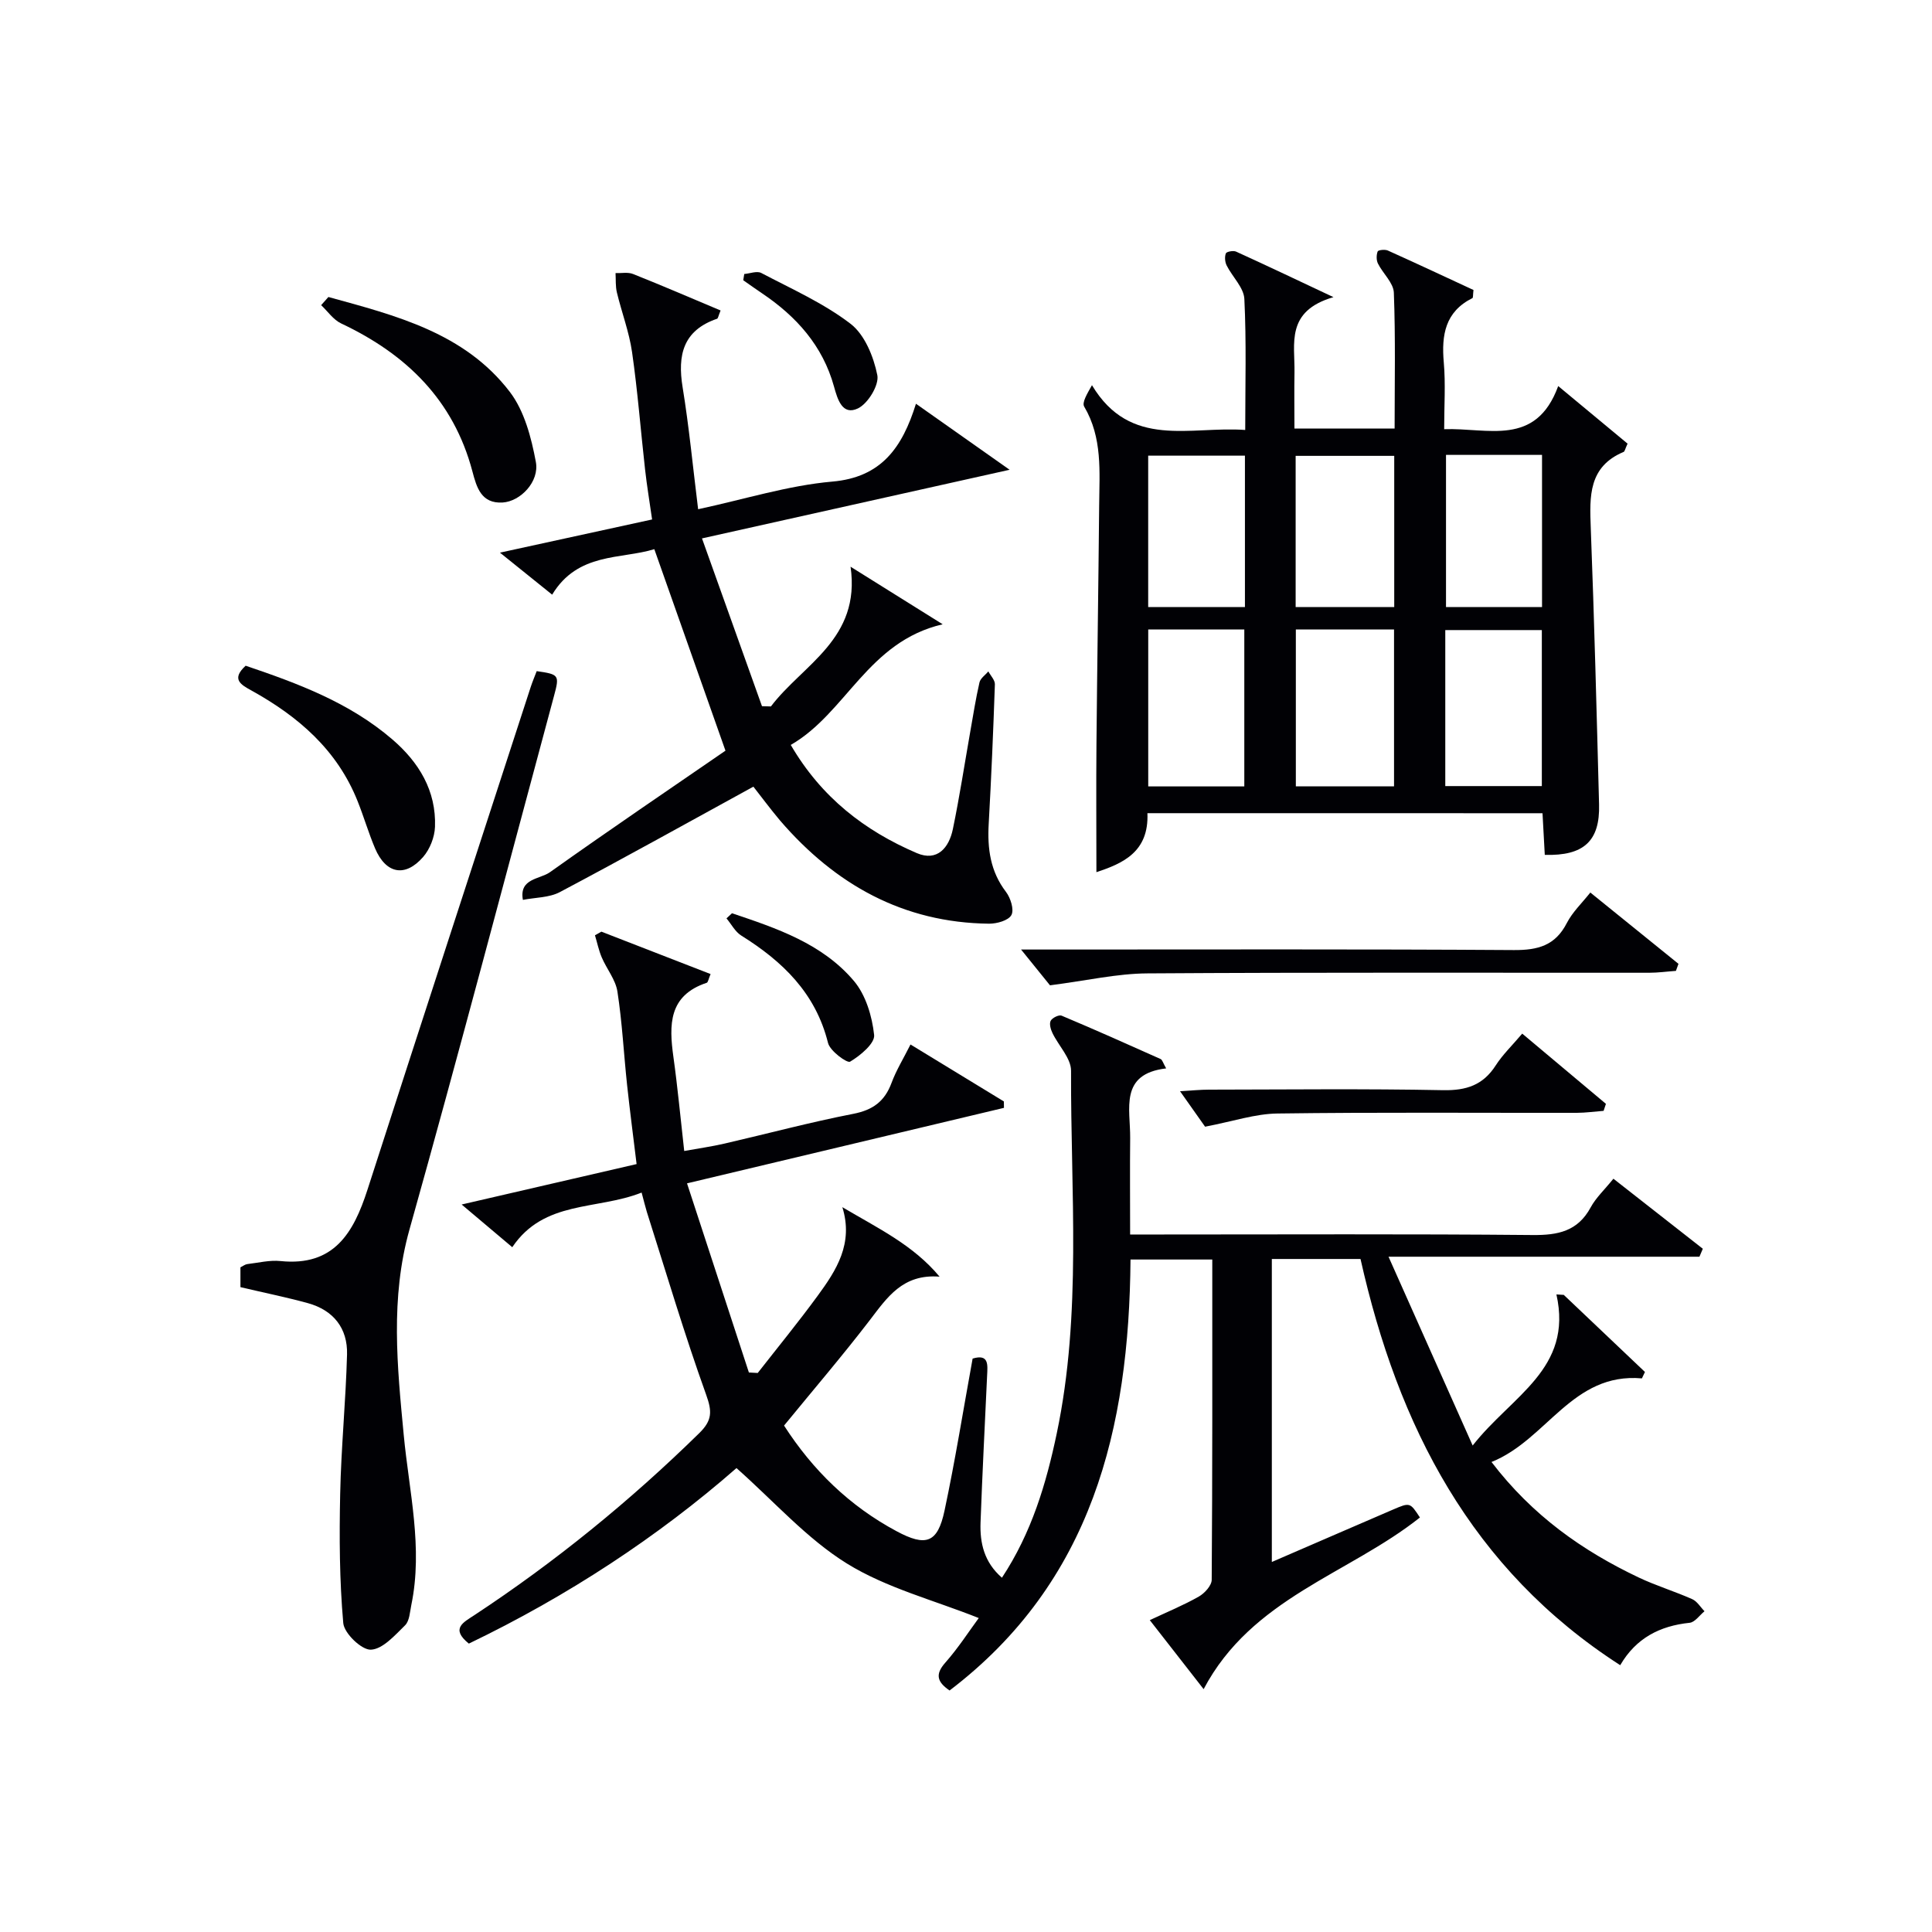
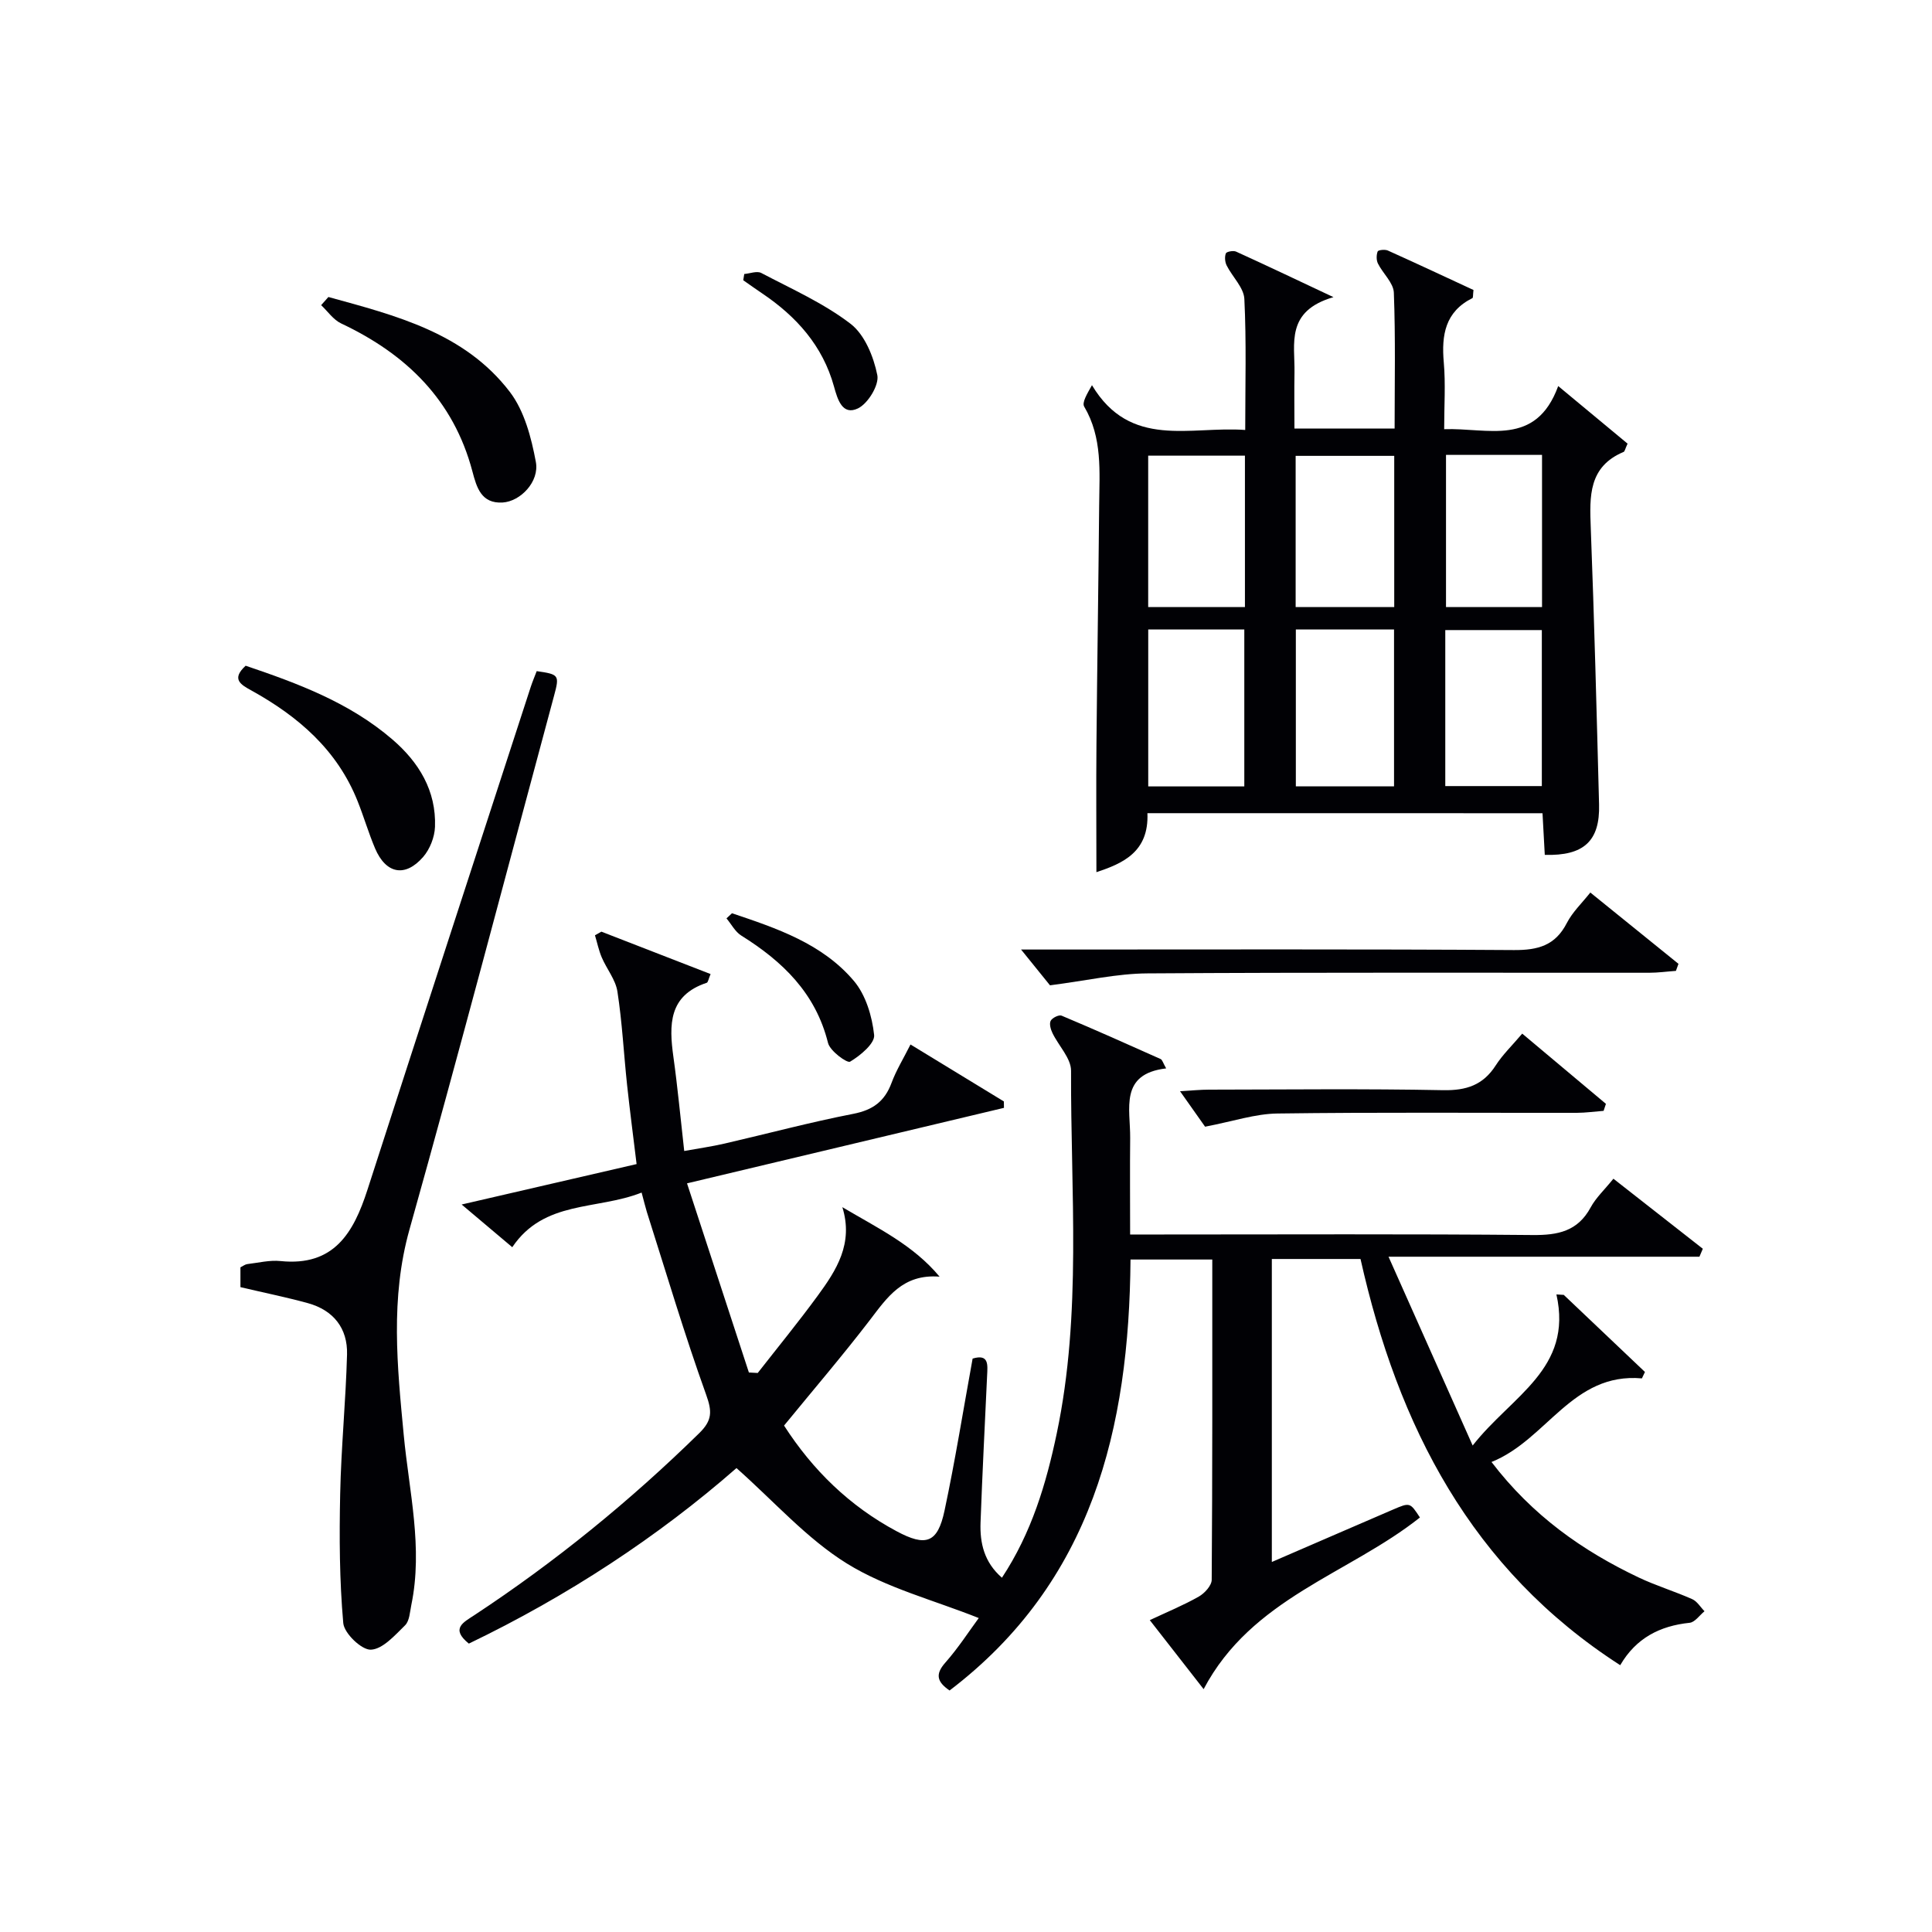
<svg xmlns="http://www.w3.org/2000/svg" enable-background="new 0 0 400 400" viewBox="0 0 400 400">
  <g fill="#010105">
    <path d="m132.84 246.91c-9.31 3.68-20.18 1.52-26.78 11.31-3.42-2.89-6.65-5.61-10.48-8.84 12.46-2.88 24.16-5.59 36.22-8.37-.68-5.62-1.39-11-1.97-16.4-.69-6.44-1.01-12.93-2-19.32-.38-2.47-2.23-4.68-3.25-7.08-.62-1.46-.94-3.05-1.4-4.57.44-.25.88-.5 1.33-.75 7.49 2.91 14.97 5.81 22.61 8.78-.44 1.02-.52 1.72-.81 1.81-7.9 2.62-7.81 8.71-6.89 15.33.87 6.23 1.45 12.5 2.24 19.49 3.02-.55 5.7-.92 8.33-1.53 8.89-2.05 17.72-4.42 26.66-6.16 4.07-.79 6.51-2.58 7.93-6.4.97-2.62 2.47-5.05 3.93-7.96 6.64 4.05 12.98 7.92 19.33 11.79.01.44.01.89.02 1.33-21.44 5.11-42.88 10.21-65.62 15.63 4.35 13.29 8.58 26.23 12.81 39.16.61.03 1.22.06 1.83.1 4.15-5.31 8.42-10.53 12.4-15.97 3.88-5.3 7.46-10.81 5.12-18.36 7.41 4.39 14.67 7.83 20.13 14.39-7.65-.61-10.86 4.32-14.49 9.06-5.65 7.36-11.7 14.42-17.71 21.77 5.92 9.2 13.54 16.65 23.31 21.88 6.05 3.24 8.48 2.46 9.91-4.25 2.21-10.38 3.88-20.87 5.82-31.5 3.44-1.04 3.1 1.35 3 3.53-.47 10.14-.99 20.28-1.36 30.42-.15 4.24.74 8.21 4.43 11.42 6.15-9.32 9.17-19.48 11.35-29.88 5.22-24.83 2.86-50.02 2.96-75.07.01-2.6-2.58-5.18-3.85-7.82-.37-.76-.69-1.91-.37-2.53s1.71-1.3 2.26-1.07c6.88 2.89 13.69 5.93 20.5 8.98.36.16.5.81 1.15 1.94-9.75 1.15-7.39 8.38-7.45 14.43-.07 6.46-.01 12.92-.01 19.96h6.33c25.66 0 51.33-.13 76.99.11 5.26.05 9.35-.77 12.03-5.72 1.08-2 2.84-3.62 4.71-5.94 6.31 4.94 12.41 9.72 18.51 14.5-.23.55-.46 1.1-.7 1.65-20.83 0-41.66 0-64.37 0 6.01 13.48 11.43 25.64 17.42 39.09 8.12-10.37 20.8-15.84 17.34-31.28.51.03 1.01.06 1.52.09 5.6 5.32 11.21 10.64 16.81 15.96-.21.44-.42.89-.63 1.33-14.44-1.27-19.64 12.7-31.14 17.31 8.49 11.11 18.83 18.38 30.49 23.92 3.59 1.7 7.44 2.86 11.07 4.48 1.02.45 1.7 1.65 2.54 2.5-1.02.83-1.98 2.27-3.07 2.39-6.17.64-11.11 3.16-14.38 8.78-30.88-19.87-46.02-49.55-53.77-84.1-6.16 0-12.09 0-18.36 0v62.73c8.49-3.67 16.77-7.27 25.07-10.84 3.53-1.52 3.54-1.5 5.59 1.63-14.76 11.73-34.82 16.65-44.78 35.54-3.83-4.91-7.37-9.44-11.15-14.29 3.63-1.7 7-3.09 10.14-4.87 1.2-.68 2.67-2.28 2.68-3.47.16-21.98.12-43.97.12-66.32-5.68 0-11.08 0-16.93 0-.28 34.94-7.92 66.74-37.46 89.23-2.59-1.78-3.03-3.34-.89-5.76 2.72-3.08 4.97-6.59 6.93-9.24-9.32-3.72-19.11-6.22-27.3-11.29-8.31-5.15-15.05-12.84-22.86-19.76-16.2 14.18-35 26.53-55.41 36.34-3.87-3.12-1.11-4.4 1.16-5.9 16.74-11.03 32.2-23.62 46.52-37.65 2.72-2.66 2.71-4.49 1.44-8.01-4.48-12.46-8.25-25.19-12.27-37.82-.33-1.07-.58-2.17-1.08-4z" />
    <path d="m237.56 168.36c.34 8-5.05 10.4-10.56 12.21 0-8.85-.07-17.7.01-26.55.15-16.47.41-32.93.56-49.4.06-6.95.71-13.99-3.1-20.44-.49-.84.57-2.59 1.61-4.43 7.97 13.29 20.32 8.43 31.73 9.27 0-9.29.26-18.23-.18-27.13-.12-2.36-2.48-4.57-3.66-6.92-.36-.72-.45-1.79-.17-2.51.14-.36 1.54-.63 2.11-.37 6.14 2.79 12.23 5.69 20.17 9.43-9.98 2.91-7.96 9.66-8.07 15.59-.07 3.79-.01 7.58-.01 11.62h20.74c0-9.34.2-18.75-.16-28.14-.08-2.04-2.26-3.96-3.29-6.02-.35-.7-.34-1.78-.06-2.51.12-.31 1.52-.46 2.11-.19 6.01 2.7 11.97 5.5 17.73 8.17-.13 1.07-.06 1.6-.22 1.68-5.65 2.82-6.43 7.64-5.93 13.32.39 4.43.08 8.92.08 13.82 9.05-.33 18.97 3.75 23.61-8.93 5.3 4.4 9.92 8.24 14.36 11.92-.52 1.14-.59 1.62-.81 1.71-7.3 3.07-7.06 9.2-6.81 15.69.73 19.1 1.22 38.21 1.72 57.32.2 7.54-3.15 10.66-11.24 10.42-.15-2.73-.3-5.5-.47-8.62-27.19-.01-54.22-.01-81.8-.01zm51.06-5.56c0-11.13 0-21.8 0-32.48-6.96 0-13.53 0-20.33 0v32.48zm-31 .02c0-11.14 0-21.82 0-32.5-6.79 0-13.2 0-19.89 0v32.5zm61.6-.07c0-10.99 0-21.68 0-32.3-6.91 0-13.45 0-19.99 0v32.3zm-30.56-37.07c0-10.7 0-21.04 0-31.3-7.04 0-13.74 0-20.41 0v31.3zm-30.91.01c0-10.7 0-20.96 0-31.35-6.8 0-13.35 0-20.03 0v31.35zm41.63-31.51v31.5h19.88c0-10.61 0-20.97 0-31.5-6.74 0-13.16 0-19.88 0z" />
-     <path d="m155.98 162.87c-13.56 7.43-26.74 14.77-40.07 21.83-2.21 1.17-5.08 1.1-7.65 1.61-.82-4.48 3.51-4.24 5.6-5.73 12.29-8.74 24.78-17.21 36.34-25.16-5.17-14.64-9.84-27.87-14.73-41.72-6.9 2.13-15.84.61-21.15 9.42-3.5-2.82-6.8-5.48-10.81-8.7 10.87-2.37 20.94-4.56 31.5-6.87-.51-3.59-1.08-6.98-1.46-10.39-.91-8.09-1.53-16.21-2.69-24.26-.6-4.18-2.15-8.22-3.14-12.35-.31-1.28-.2-2.67-.28-4.01 1.22.05 2.56-.24 3.63.19 6.08 2.42 12.1 5.02 18.12 7.55-.47 1.16-.53 1.64-.72 1.71-7.05 2.41-8.23 7.51-7.14 14.2 1.33 8.15 2.11 16.39 3.21 25.24 9.69-2.08 18.64-4.92 27.77-5.72 10.14-.88 14.49-7 17.33-16.12 6.48 4.57 12.24 8.63 19.39 13.67-21.81 4.87-42.19 9.42-63.69 14.21 4.26 11.91 8.34 23.32 12.42 34.74.62.02 1.23.04 1.85.05 6.59-8.7 18.64-13.94 16.49-28.93 6.44 4.03 12.26 7.66 19.07 11.92-15.52 3.61-19.93 18.34-31.45 24.98 6.35 10.9 15.33 17.78 26.08 22.39 4.26 1.83 6.68-1.11 7.48-4.96 1.38-6.66 2.41-13.4 3.59-20.11.61-3.43 1.14-6.87 1.92-10.26.2-.86 1.2-1.53 1.84-2.28.47.89 1.38 1.8 1.35 2.68-.33 9.64-.74 19.27-1.28 28.9-.29 5.11.33 9.82 3.58 14.07.95 1.25 1.72 3.68 1.12 4.79-.61 1.13-3.01 1.8-4.62 1.79-17.8-.2-31.87-8.12-43.27-21.35-2.12-2.52-4.08-5.19-5.53-7.02z" />
    <path d="m49.78 266.49c0-1.47 0-2.77 0-4.1.54-.27.95-.61 1.4-.67 2.3-.27 4.66-.87 6.92-.63 11.07 1.13 15.11-5.88 17.98-14.77 11.2-34.74 22.53-69.44 33.82-104.15.36-1.1.82-2.16 1.22-3.22 4.64.67 4.75.81 3.58 5.14-9.93 36.83-19.61 73.74-29.92 110.46-4 14.26-2.54 28.34-1.19 42.56 1.11 11.71 4.02 23.32 1.57 35.18-.3 1.46-.37 3.31-1.3 4.22-2.11 2.07-4.63 4.94-7.08 5.04-1.91.08-5.52-3.38-5.71-5.5-.79-8.87-.83-17.83-.64-26.75.2-9.63 1.16-19.23 1.42-28.86.15-5.41-2.79-9.16-8.08-10.63-4.46-1.23-9-2.14-13.99-3.32z" />
    <path d="m217.39 204c-1.14-1.41-3.19-3.95-5.99-7.41h6.7c31.79 0 63.57-.1 95.35.11 4.97.03 8.56-.94 10.94-5.59 1.18-2.29 3.17-4.17 4.87-6.32 6.28 5.07 12.26 9.92 18.25 14.76-.18.49-.35.98-.53 1.46-1.85.13-3.7.39-5.55.39-34.61.02-69.23-.1-103.84.13-6.29.03-12.57 1.49-20.2 2.47z" />
    <path d="m67.99 61.49c13.92 3.83 28.18 7.39 37.55 19.63 3.02 3.94 4.46 9.47 5.4 14.5.78 4.11-3.2 8.2-6.88 8.42-4.43.26-5.38-3.14-6.25-6.43-3.91-14.79-13.7-24.29-27.17-30.64-1.62-.76-2.78-2.5-4.15-3.79.51-.57 1.01-1.13 1.5-1.69z" />
    <path d="m50.86 137.83c10.78 3.65 21.49 7.62 30.35 15.24 5.5 4.72 9.13 10.63 8.85 18.13-.08 2.13-1.06 4.62-2.45 6.22-3.74 4.3-7.72 3.5-9.96-1.78-1.35-3.19-2.32-6.54-3.61-9.76-4.21-10.59-12.27-17.54-21.95-22.9-2.24-1.23-4.27-2.36-1.23-5.15z" />
    <path d="m249.5 233.27c-1.04-1.47-2.83-4-5.19-7.35 2.54-.14 4.26-.32 5.98-.32 16.16-.02 32.33-.21 48.49.11 4.81.09 8.28-1.05 10.9-5.14 1.42-2.21 3.37-4.08 5.48-6.57 5.89 4.94 11.61 9.74 17.33 14.54-.16.48-.32.96-.48 1.45-1.84.14-3.68.4-5.53.41-20.66.03-41.33-.14-61.98.14-4.6.05-9.19 1.62-15 2.73z" />
    <path d="m151.55 189.08c9.27 3.11 18.69 6.28 25.23 14 2.47 2.91 3.78 7.32 4.2 11.2.19 1.73-2.86 4.27-4.98 5.53-.61.36-4.16-2.21-4.57-3.89-2.56-10.31-9.4-16.88-17.97-22.23-1.26-.79-2.04-2.35-3.05-3.55.39-.35.77-.71 1.14-1.06z" />
    <path d="m154.09 56.73c1.18-.1 2.62-.68 3.51-.22 6.29 3.31 12.92 6.25 18.5 10.53 2.93 2.25 4.77 6.8 5.54 10.63.41 2.04-1.94 5.9-4.02 6.89-3.22 1.53-4.21-1.86-4.95-4.53-2.33-8.44-7.78-14.51-14.88-19.29-1.32-.89-2.61-1.81-3.91-2.72.06-.42.13-.85.21-1.29z" />
  </g>
</svg>